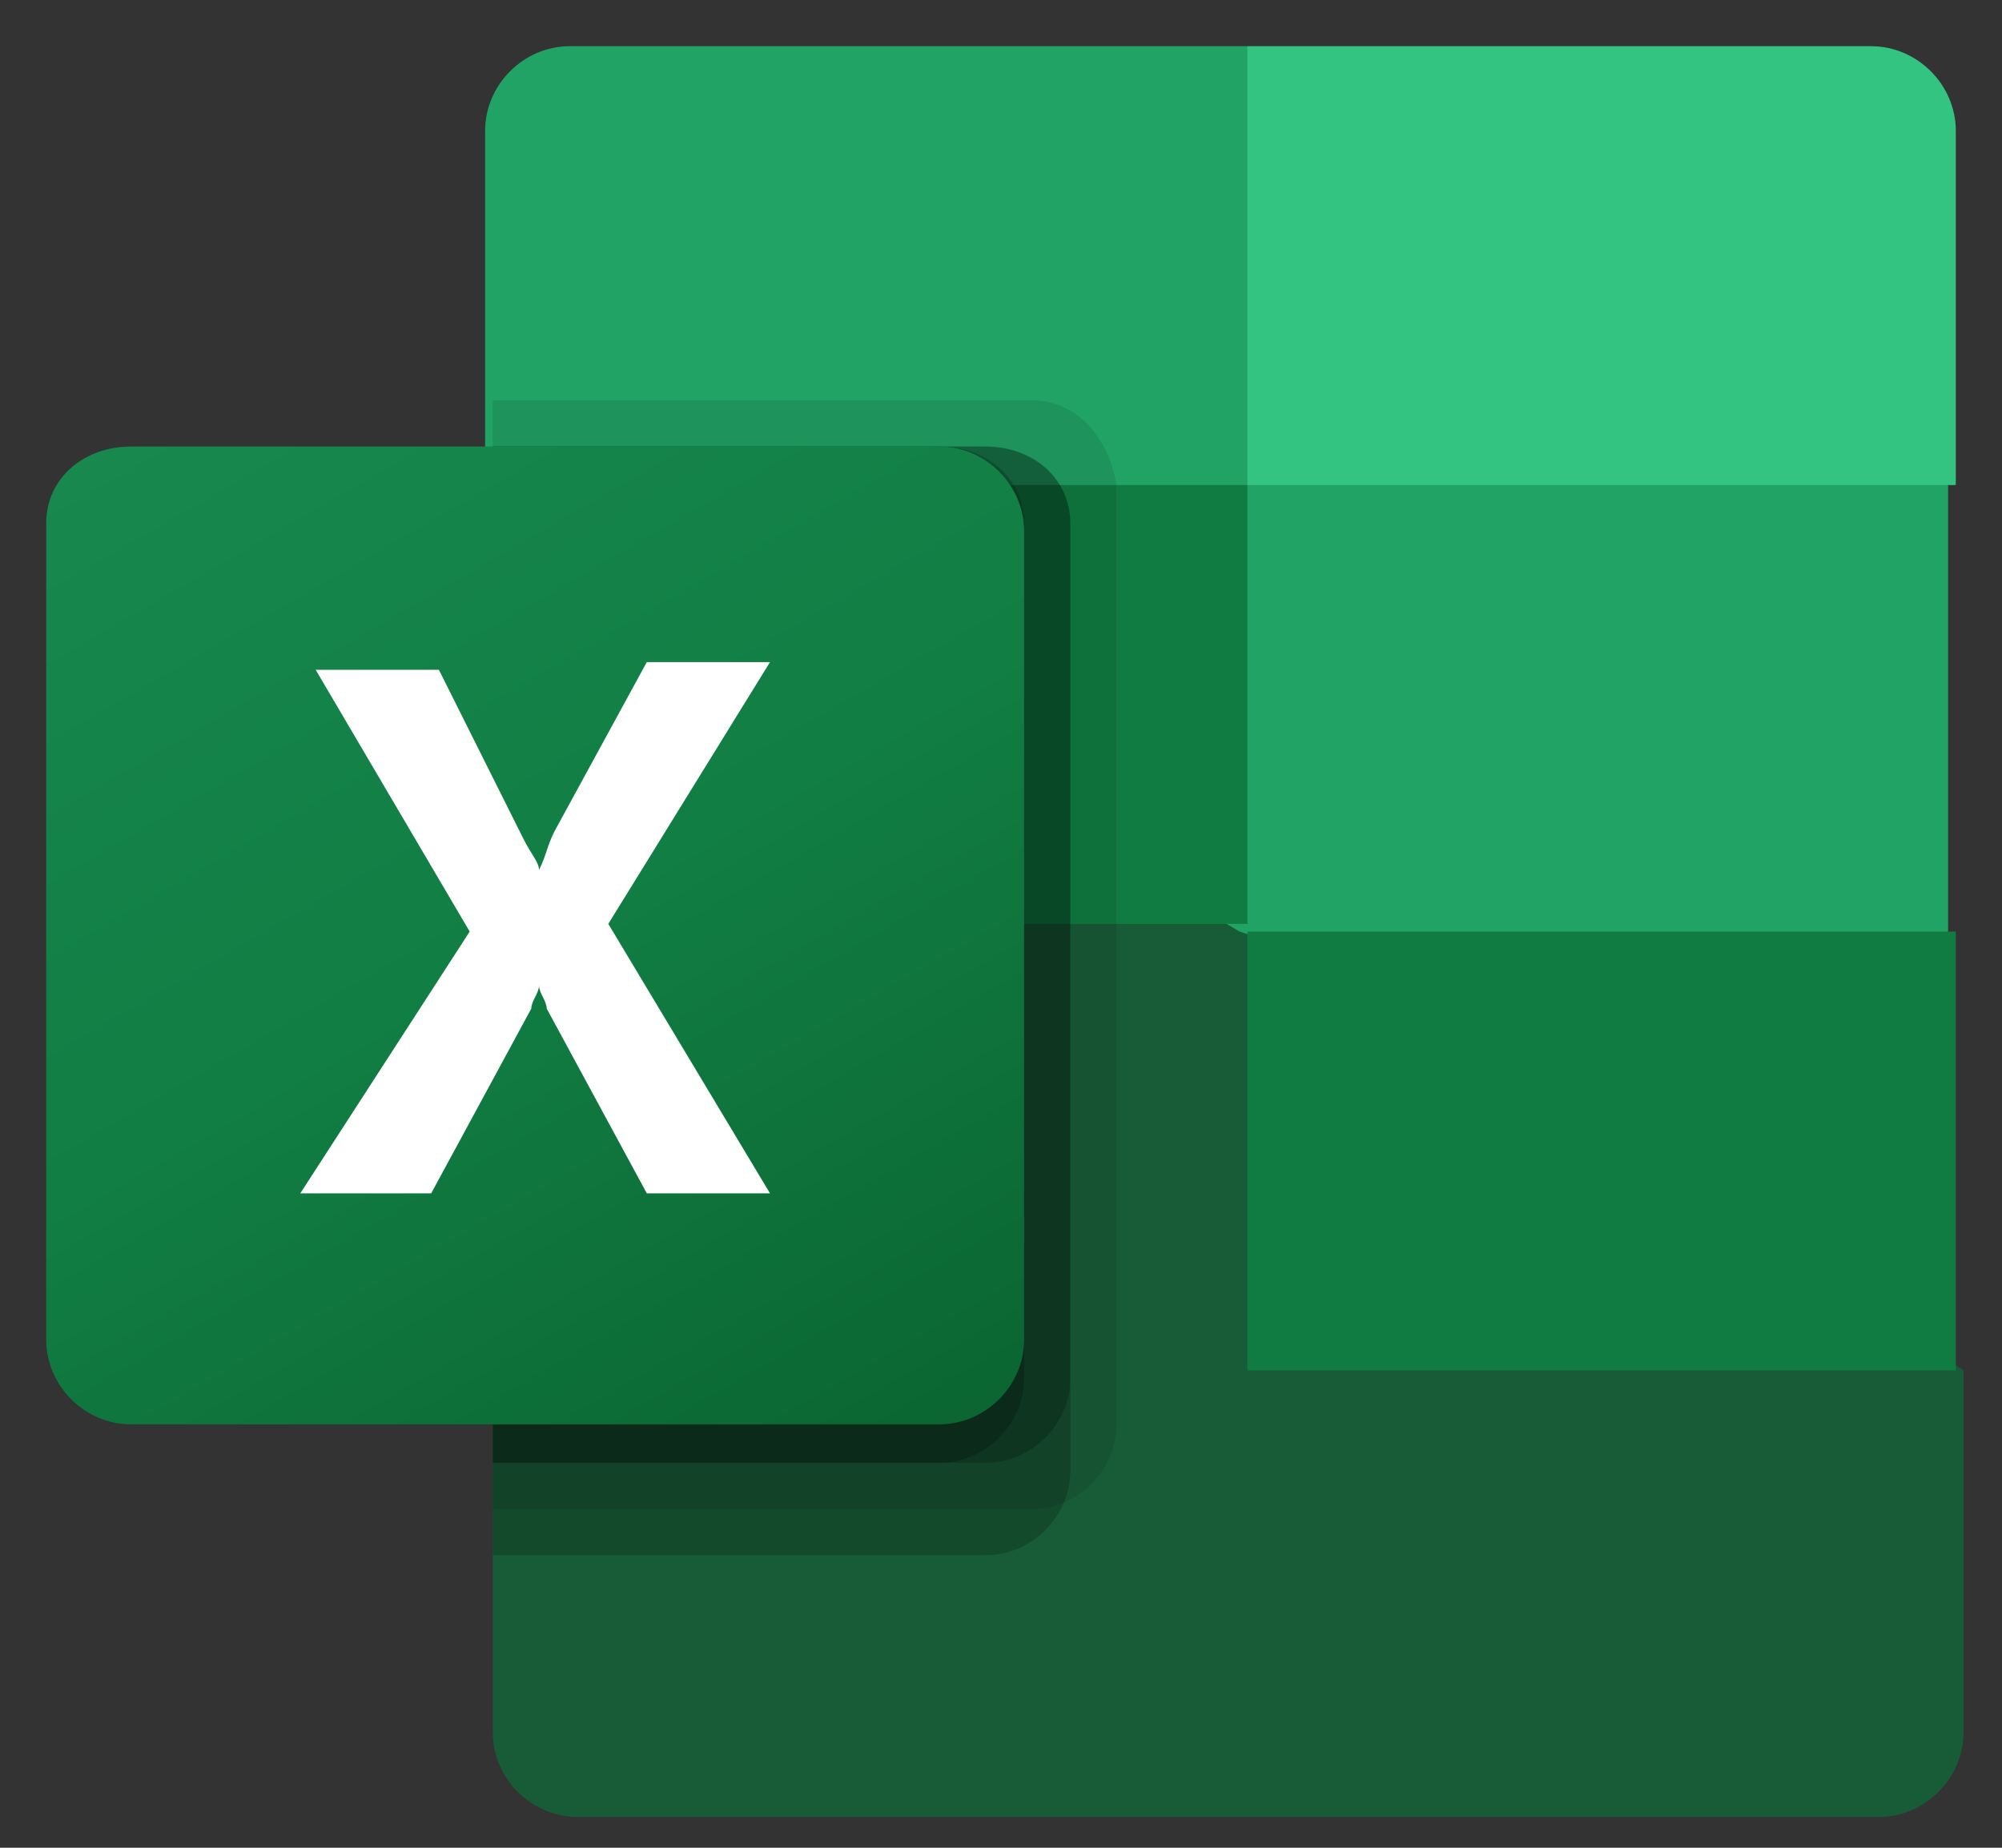
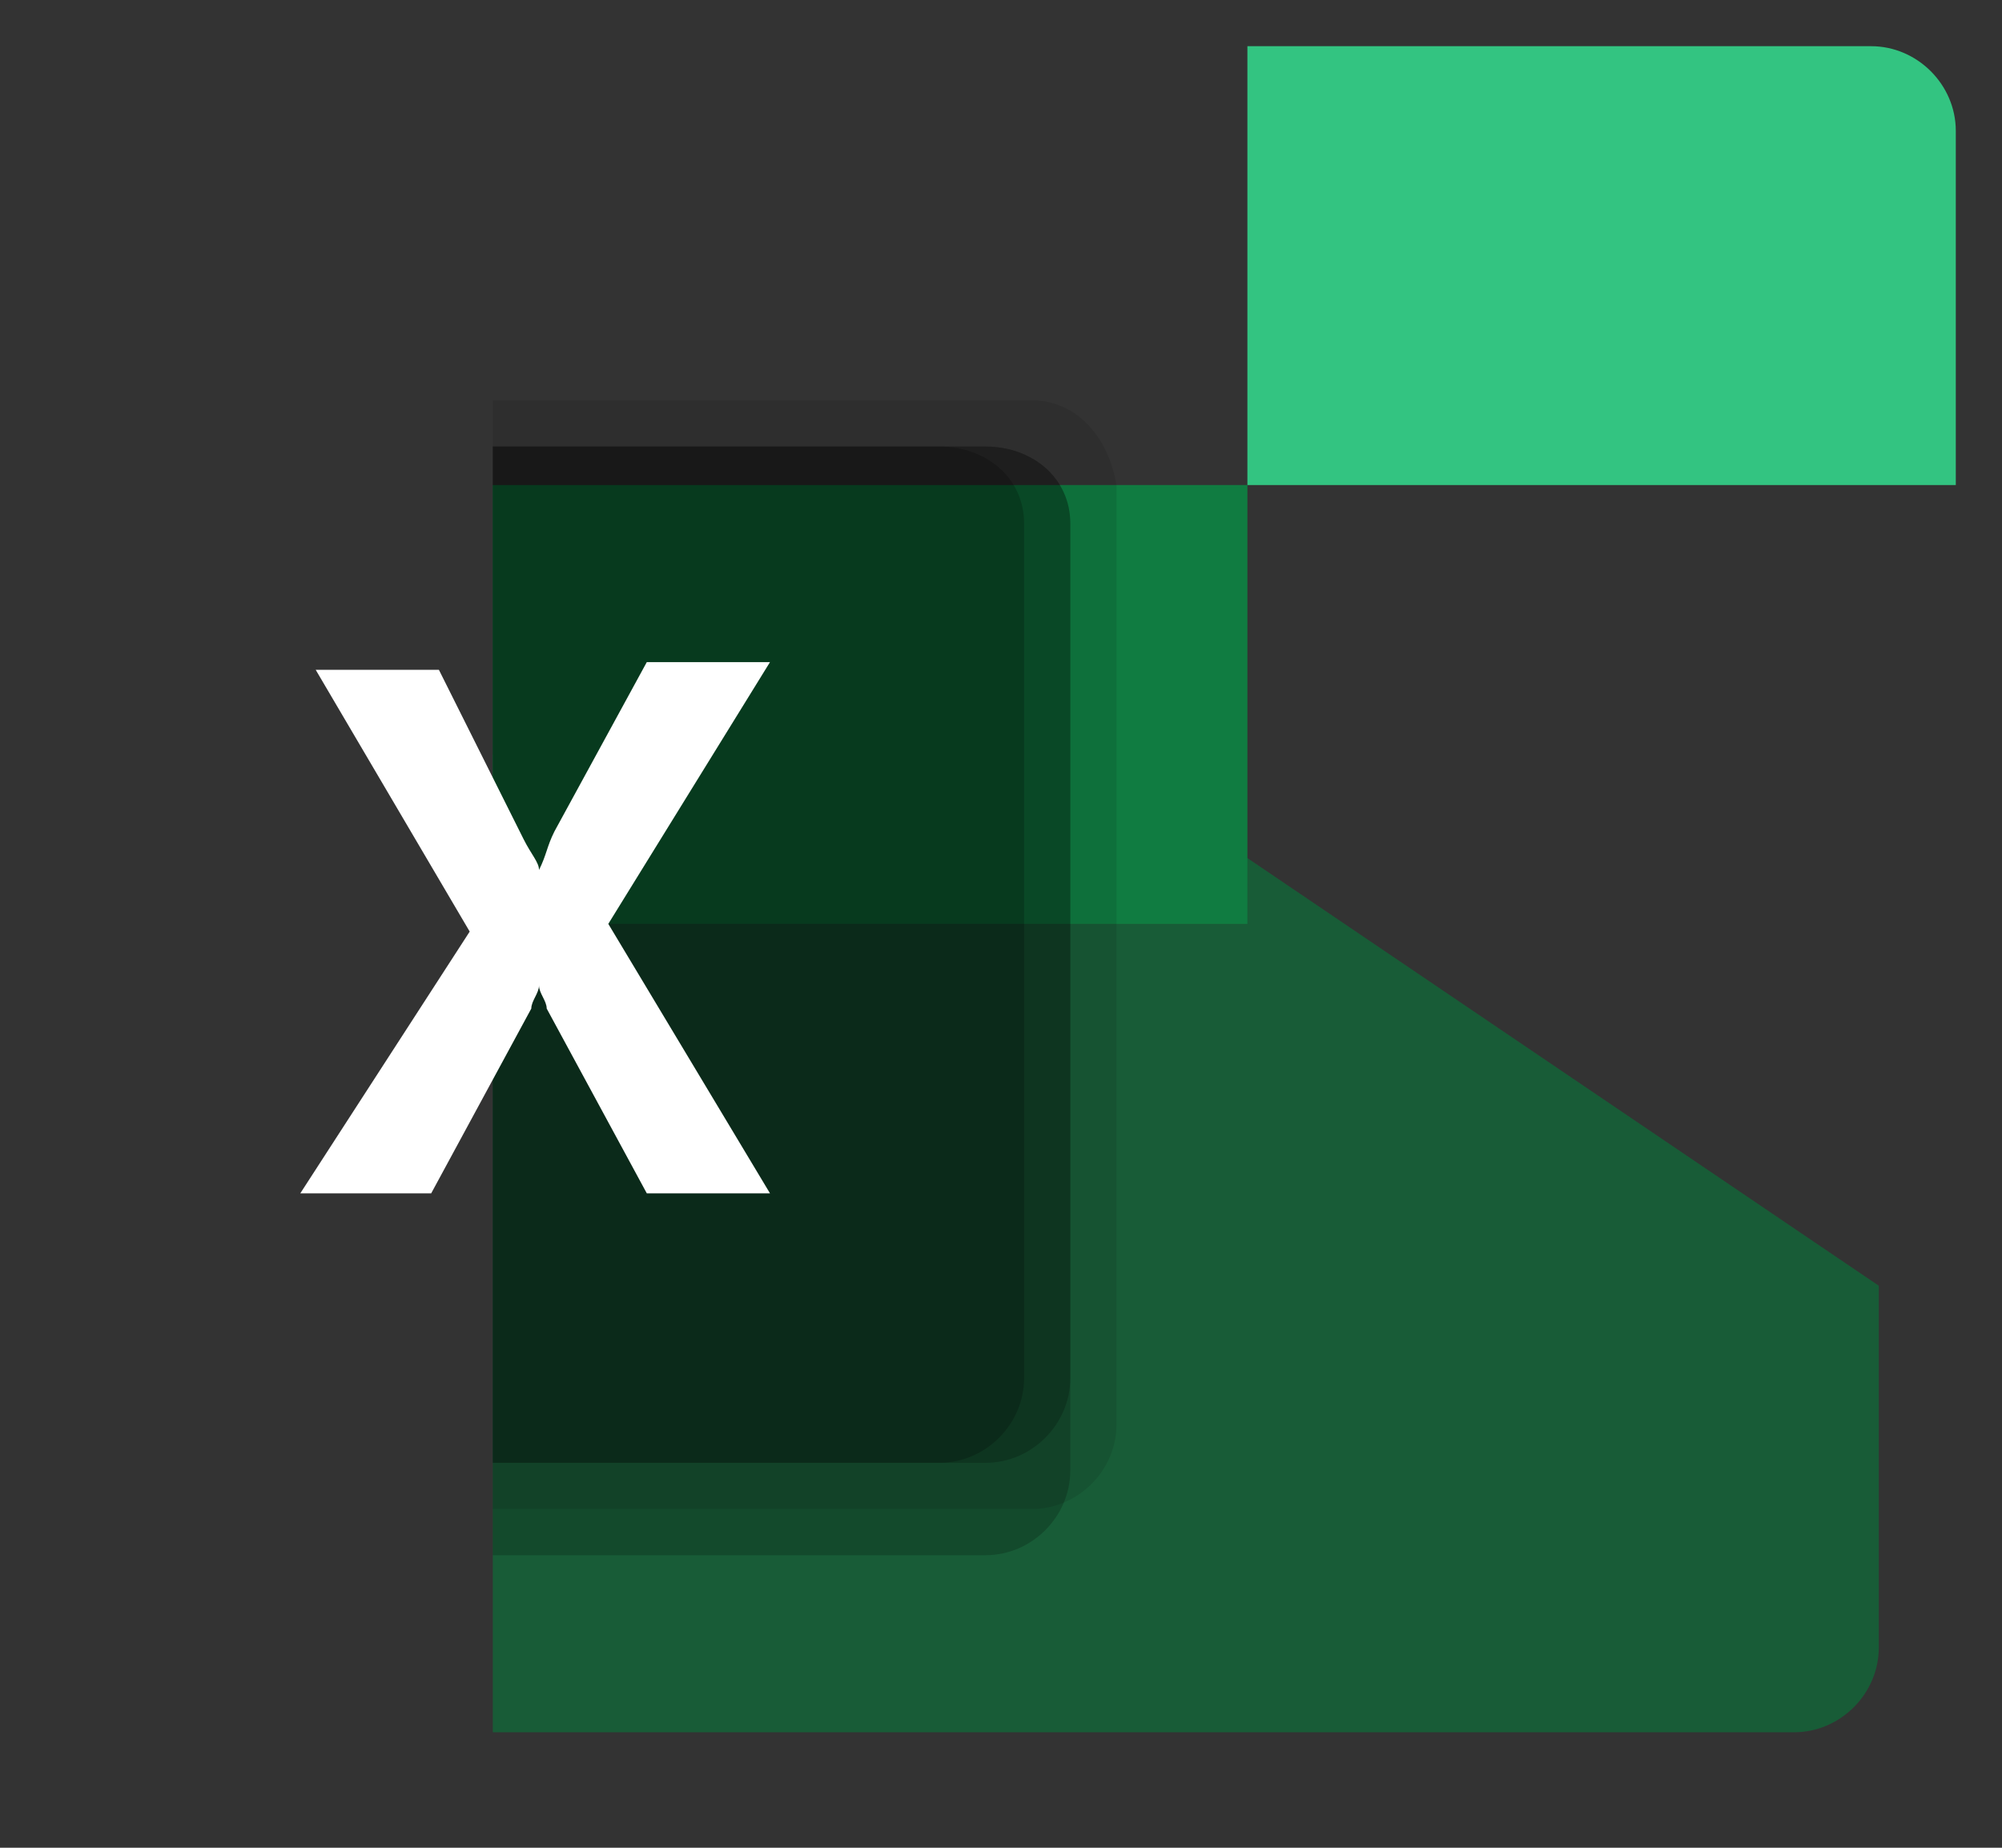
<svg xmlns="http://www.w3.org/2000/svg" version="1.0" width="26" height="24" viewBox="0 0 26 24" xml:space="preserve">
  <rect x="0" y="0" width="26" height="24" fill="#333333" stroke="none" />
-   <path fill="#185C37" d="M16.2 11.5 6.4 9.8v12.7c0 .6.5 1.1 1.1 1.1h16.9c.6 0 1.1-.5 1.1-1.1v-4.7l-9.3-6.3z" />
-   <path fill="#21A366" d="M16.2.6H7.4c-.6 0-1.1.5-1.1 1.1v4.7l9.8 5.7 5.2 1.7 4-1.7V6.3L16.2.6z" />
+   <path fill="#185C37" d="M16.2 11.5 6.4 9.8v12.7h16.9c.6 0 1.1-.5 1.1-1.1v-4.7l-9.3-6.3z" />
  <path fill="#107C41" d="M6.4 6.3h9.8V12H6.4V6.3z" />
  <path opacity=".1" d="M13.4 5.2h-7v14.4h7c.6 0 1.1-.5 1.1-1.1V6.3c-.1-.6-.5-1.1-1.1-1.1z" />
  <path opacity=".2" d="M12.8 5.8H6.4v14.4h6.4c.6 0 1.1-.5 1.1-1.1V6.8c0-.6-.5-1-1.1-1z" />
  <path opacity=".2" d="M12.8 5.8H6.4V19h6.4c.6 0 1.1-.5 1.1-1.1V6.8c0-.6-.5-1-1.1-1z" />
  <path opacity=".2" d="M12.2 5.8H6.4V19h5.8c.6 0 1.1-.5 1.1-1.1V6.8c0-.6-.5-1-1.1-1z" />
  <linearGradient id="a" gradientUnits="userSpaceOnUse" x1="2.845" y1="-207.048" x2="11.092" y2="-192.766" gradientTransform="translate(0 212)">
    <stop offset="0" stop-color="#18884f" />
    <stop offset=".5" stop-color="#117e43" />
    <stop offset="1" stop-color="#0b6631" />
  </linearGradient>
-   <path fill="url(#a)" d="M1.7 5.8h10.5c.6 0 1.1.5 1.1 1.1v10.5c0 .6-.5 1.1-1.1 1.1H1.7c-.6 0-1.1-.5-1.1-1.1V6.8c0-.6.5-1 1.1-1z" />
  <path fill="#FFF" d="m3.9 15.5 2.2-3.4-2-3.4h1.6l1.1 2.2c.1.2.2.3.2.4.1-.2.1-.3.2-.5l1.2-2.2H10L7.9 12l2.1 3.5H8.4l-1.3-2.4c0-.1-.1-.2-.1-.3 0 .1-.1.2-.1.3l-1.3 2.4H3.9z" />
  <path fill="#33C481" d="M24.3.6h-8.1v5.7h9.2V1.7c0-.6-.5-1.1-1.1-1.1z" />
-   <path fill="#107C41" d="M16.2 12.1h9.2v5.7h-9.2v-5.7z" />
-   <path fill="#185C37" d="M3417.5-41.2 2512.3-201V979.5c0 53.9 43.7 97.6 97.6 97.6h1562c53.9 0 97.6-43.7 97.6-97.6V544.6l-852-585.8z" />
  <path fill="#21A366" d="M3417.5-1052.9h-807.6c-53.9 0-97.6 43.7-97.6 97.6v434.9l905.2 532.5 479.2 159.8 372.8-159.8v-532.5l-852-532.5z" />
  <path fill="#107C41" d="M2512.3-520.4h905.2V12.1h-905.2v-532.5z" />
  <path opacity=".1" d="M3160.2-626.9h-647.9V704.3h647.9c53.8-.2 97.4-43.8 97.6-97.6v-1136c-.2-53.8-43.8-97.4-97.6-97.6z" />
  <path opacity=".2" d="M3106.9-573.7h-594.6V757.6h594.6c53.8-.2 97.4-43.8 97.6-97.6V-476c-.1-53.9-43.7-97.5-97.6-97.7z" />
  <path opacity=".2" d="M3106.9-573.7h-594.6V651.1h594.6c53.8-.2 97.4-43.8 97.6-97.6V-476c-.1-53.9-43.7-97.5-97.6-97.7z" />
  <path opacity=".2" d="M3053.7-573.7h-541.4V651.1h541.4c53.8-.2 97.4-43.8 97.6-97.6V-476c-.2-53.9-43.8-97.5-97.6-97.7z" />
  <linearGradient id="b" gradientUnits="userSpaceOnUse" x1="2183.29" y1="-861.925" x2="2947.763" y2="462.111" gradientTransform="translate(0 212)">
    <stop offset="0" stop-color="#18884f" />
    <stop offset=".5" stop-color="#117e43" />
    <stop offset="1" stop-color="#0b6631" />
  </linearGradient>
  <path fill="url(#b)" d="M2077.4-573.7h976.3c53.9 0 97.6 43.7 97.6 97.6v976.3c0 53.9-43.7 97.6-97.6 97.6h-976.3c-53.9 0-97.6-43.7-97.6-97.6V-476c0-54 43.7-97.7 97.6-97.7z" />
-   <path fill="#FFF" d="m2282.1 329.4 205.3-318.2-188.1-316.4h151.3l102.7 202.3c9.5 19.2 16 33.5 19.5 42.9h1.3c6.7-15.3 13.8-30.2 21.3-44.7l109.7-200.5H2844L2651.2 9.4l197.8 320h-147.8l-118.6-222.1c-5.6-9.4-10.3-19.4-14.2-29.7h-1.8c-3.5 10.1-8.1 19.7-13.7 28.8l-122.1 223h-148.7z" />
  <path fill="#33C481" d="M4171.9-1052.9h-754.4v532.5h852v-434.9c0-53.9-43.7-97.6-97.6-97.6z" />
  <path fill="#107C41" d="M3417.5 12.1h852v532.5h-852V12.1z" />
</svg>